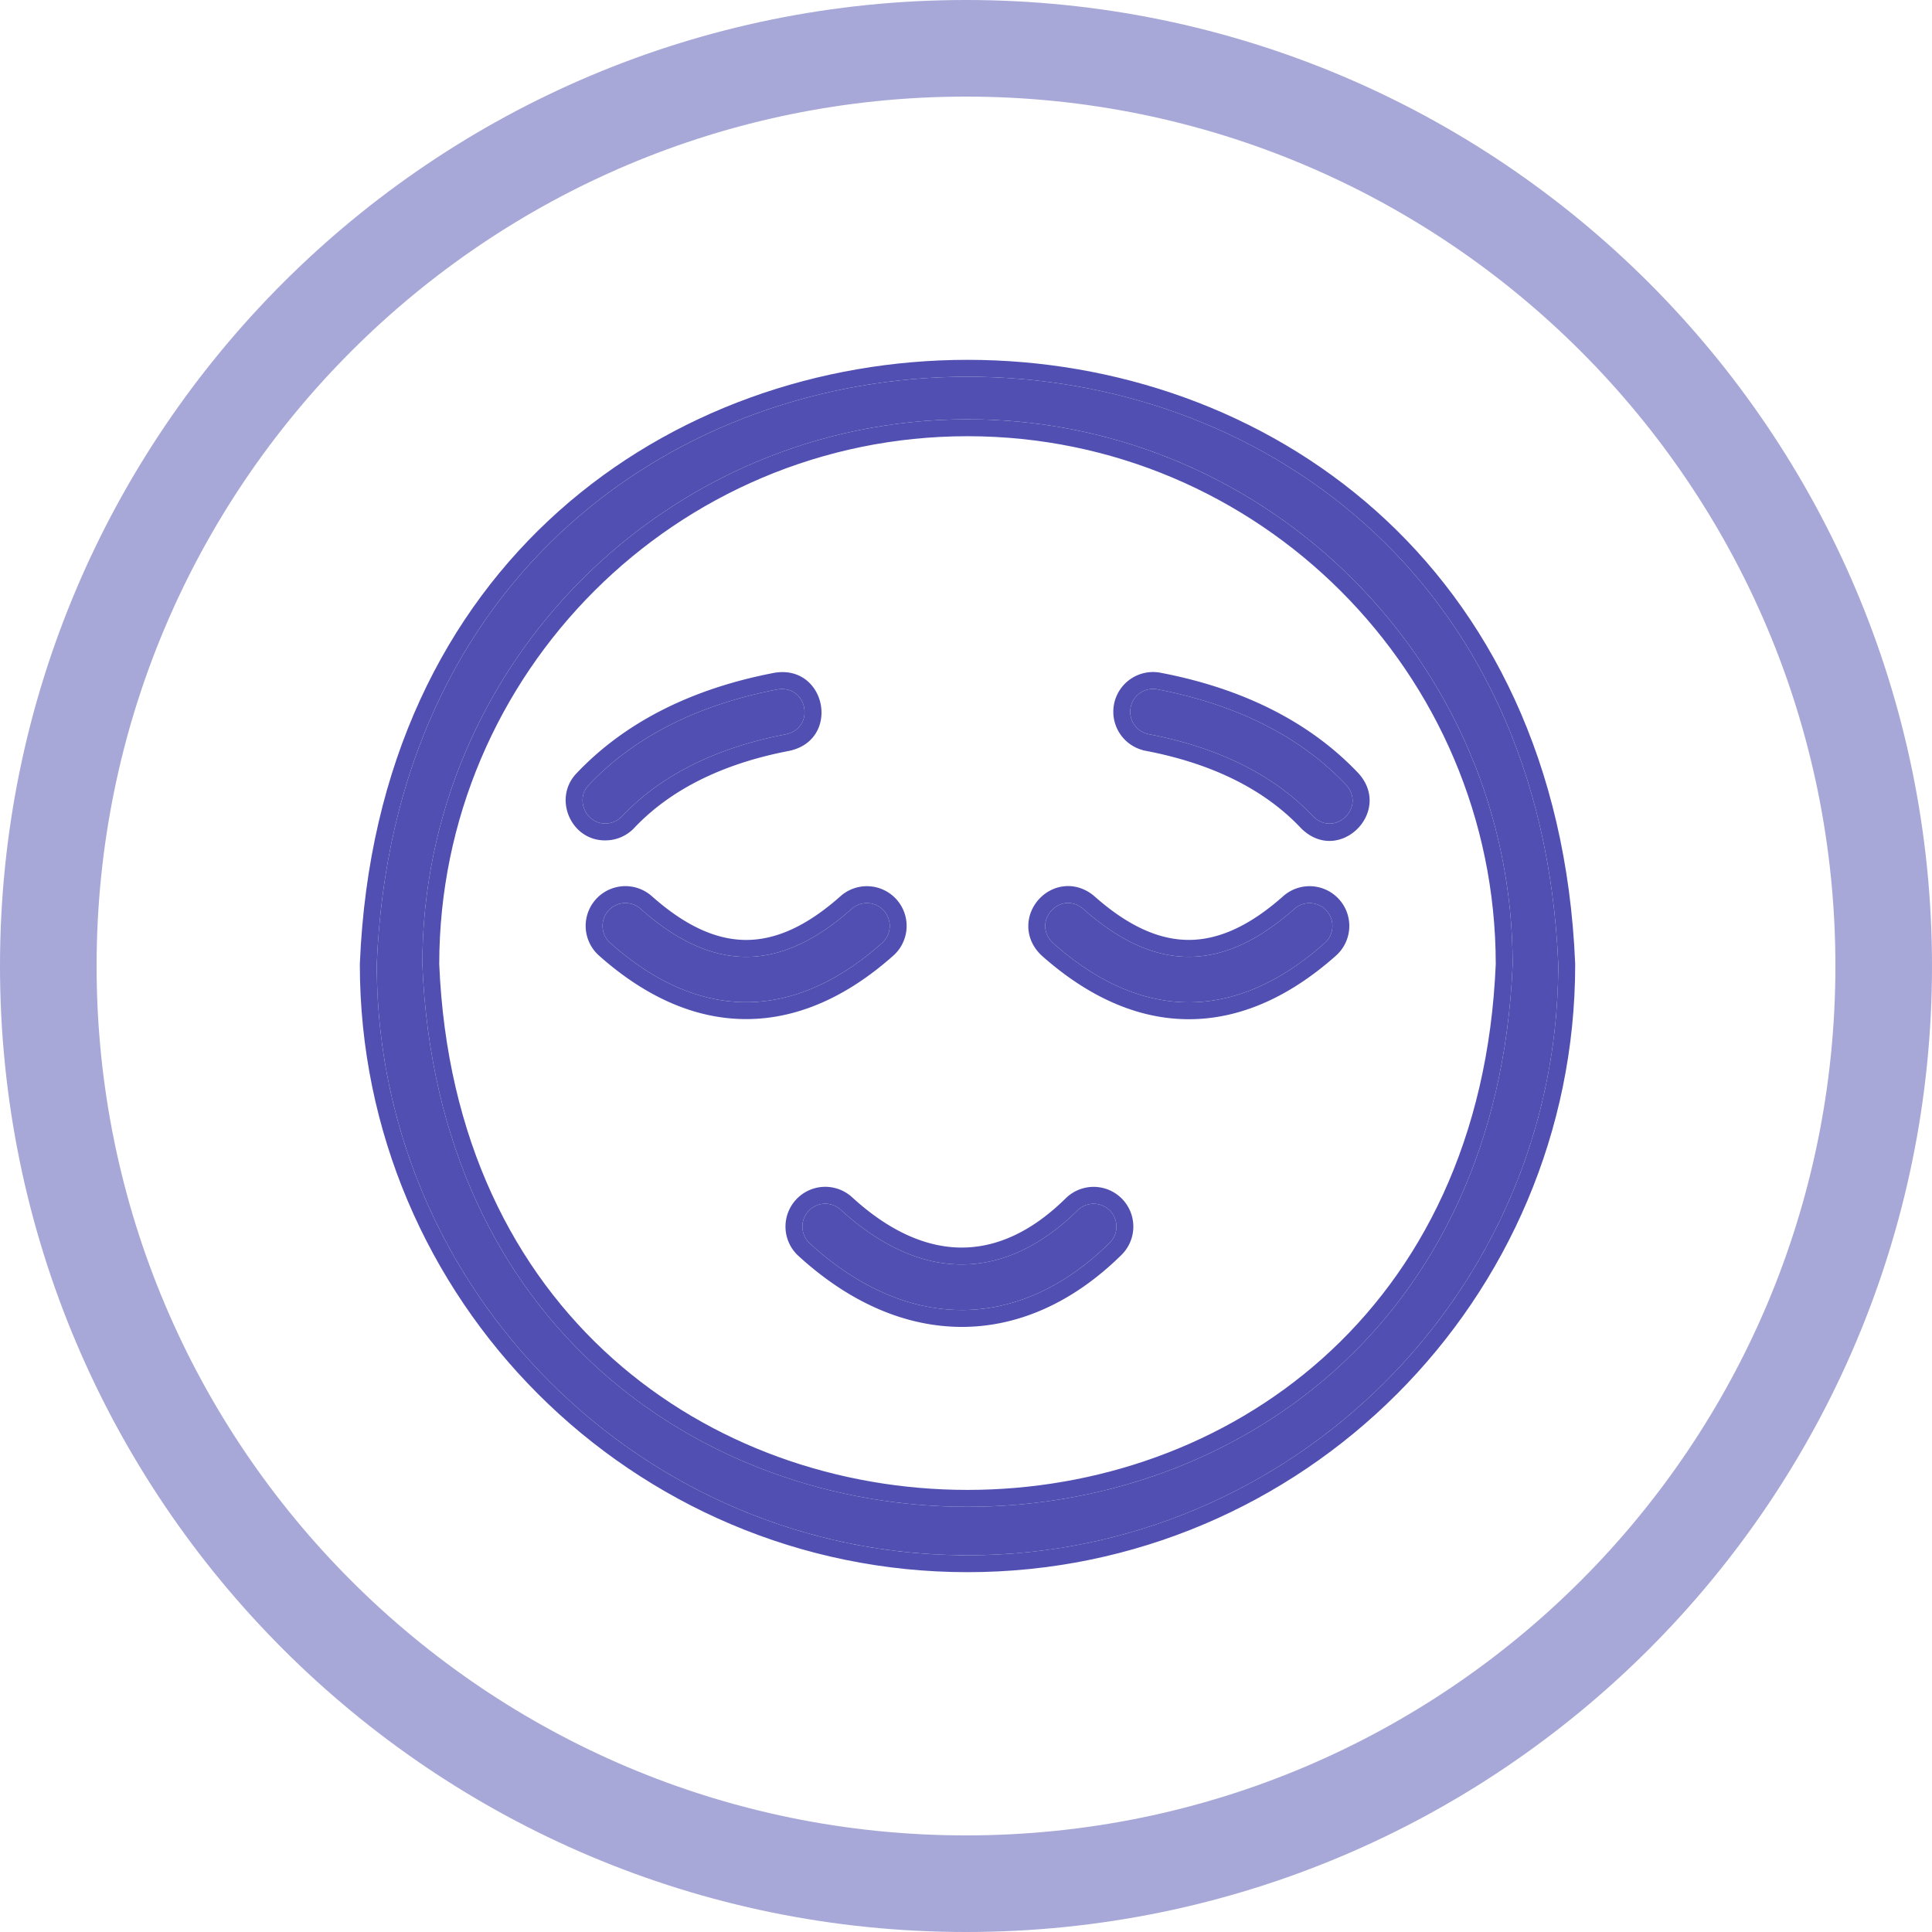
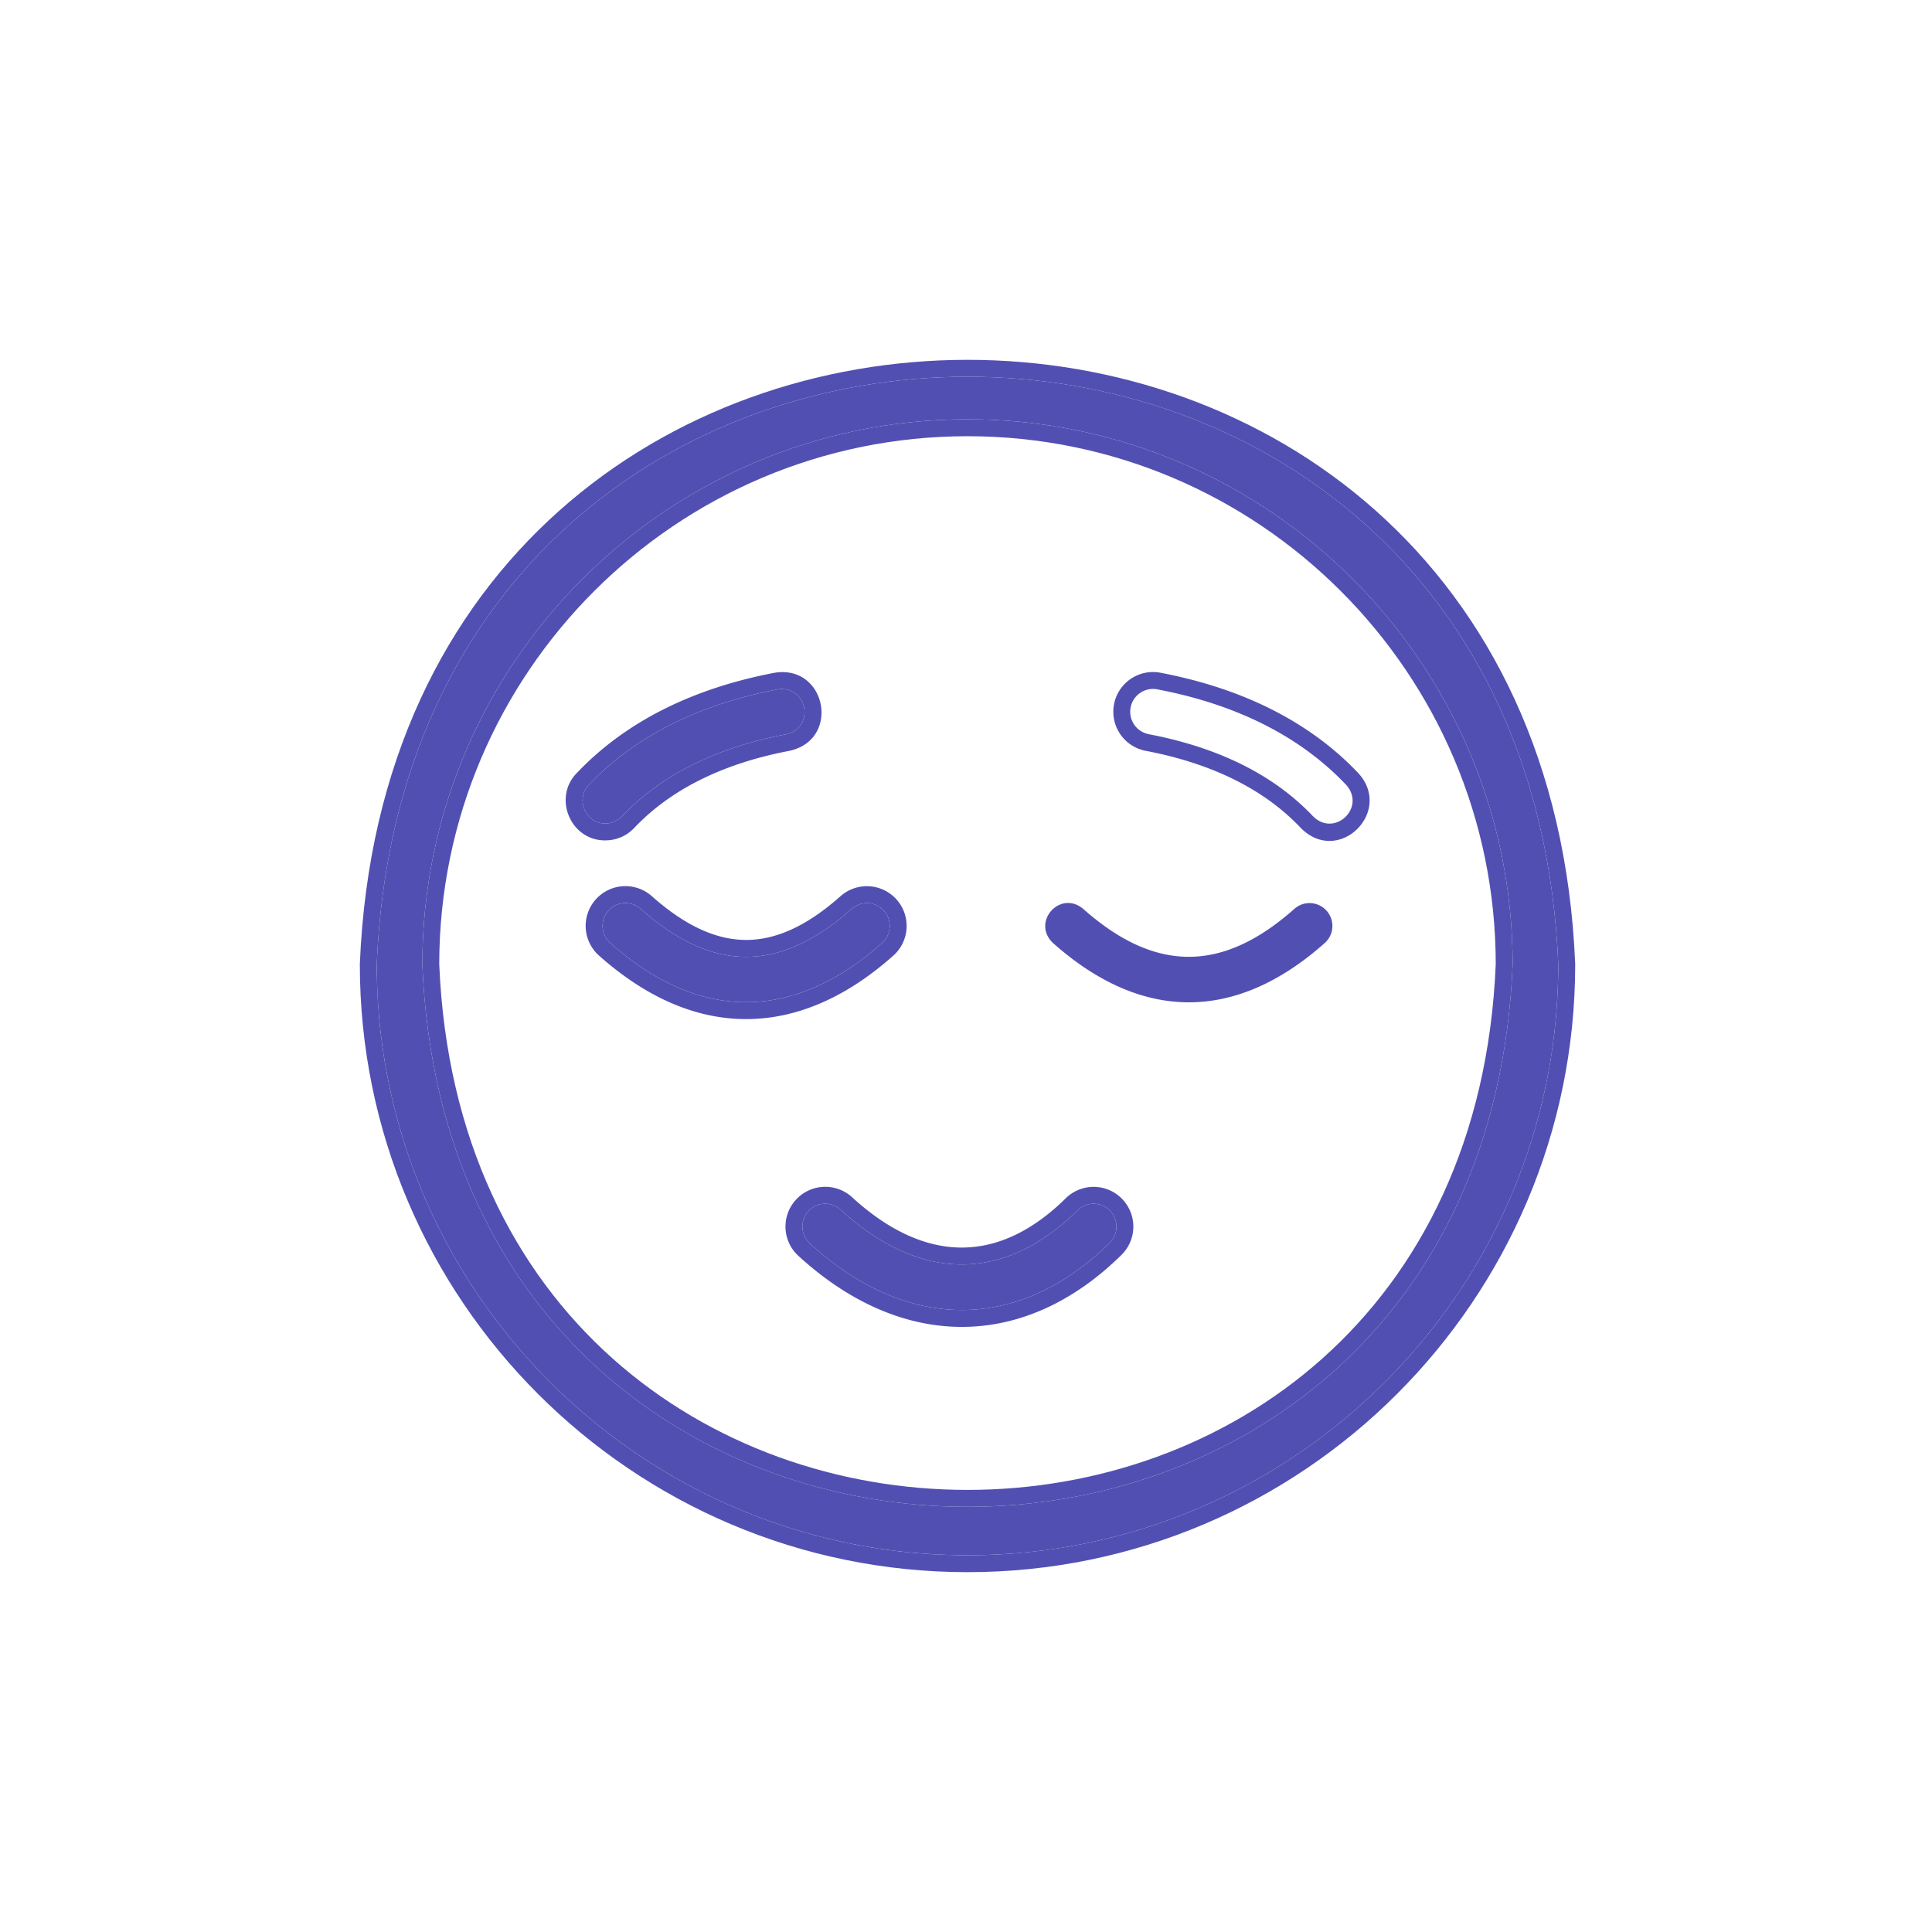
<svg xmlns="http://www.w3.org/2000/svg" width="400" height="400" fill="none">
  <g clip-path="url(#clip0_12265_56)">
-     <path opacity=".5" d="M200 390c104.934 0 190-85.066 190-190S304.934 10 200 10 10 95.066 10 200s85.066 190 190 190z" stroke="#5150B2" stroke-width="20" />
    <path d="M200.31 322c67.444 0 122.317-54.873 122.317-122.317-6.714-162.27-237.932-162.22-244.627 0C78 267.127 132.873 322 200.31 322zm0-235.186c62.235 0 112.87 50.634 112.87 112.869-6.203 149.738-219.561 149.694-225.74 0 .007-62.235 50.641-112.87 112.87-112.87z" fill="#5150B2" />
    <path d="M322.627 199.683c-6.714-162.27-237.932-162.22-244.627 0l.01 1.579c.841 66.193 54.534 119.886 120.721 120.728l1.579.01c66.917 0 121.458-54.019 122.306-120.738l.011-1.579zm-120.86-112.86c61.566.783 111.413 51.111 111.413 112.86-6.203 149.738-219.561 149.694-225.74 0 .007-62.235 50.641-112.87 112.87-112.87l1.457.01zm-1.456 3.49c-60.272 0-109.325 49.029-109.37 109.298 6.058 145.126 212.655 145.164 218.738 0-.039-60.269-49.091-109.297-109.368-109.298zm125.816 109.37c0 69.377-56.44 125.817-125.816 125.817C130.94 325.5 74.5 269.06 74.5 199.683v-.072l.003-.072c6.88-166.687 244.722-166.75 251.621 0l.003.072v.072z" fill="#5150B2" />
    <path d="M167.366 250.759a4.733 4.733 0 00-1.235 3.399 4.715 4.715 0 001.531 3.277c10.033 9.188 20.833 13.786 31.489 13.786 10.656 0 21.193-4.635 30.589-13.906a4.712 4.712 0 001.406-3.332 4.72 4.72 0 00-1.362-3.35 4.728 4.728 0 00-6.682-.044c-15.184 14.983-32.598 14.939-49.035-.12a4.726 4.726 0 00-3.411-1.248 4.728 4.728 0 00-3.29 1.538z" fill="#5150B2" />
    <path d="M170.505 245.725a8.227 8.227 0 015.926 2.164l.73.657c7.529 6.671 14.936 9.732 21.902 9.749 7.162.017 14.47-3.181 21.581-10.197l.295-.277a8.232 8.232 0 018.68-1.447 8.227 8.227 0 012.58 13.433c-9.924 9.79-21.306 14.914-33.047 14.914-11.717 0-23.327-5.065-33.852-14.704l-.292-.28a8.218 8.218 0 01-2.374-5.424 8.234 8.234 0 01.486-3.172 8.23 8.23 0 011.662-2.74l-.001-.001a8.219 8.219 0 015.724-2.675zm.151 3.496l-.233.016a4.74 4.74 0 00-1.565.425l-.209.104c-.481.254-.915.59-1.283.993l-.153.175a4.75 4.75 0 00-.803 1.402l-.074.221a4.737 4.737 0 00.235 3.392 4.715 4.715 0 001.091 1.486c9.719 8.901 20.159 13.493 30.49 13.772l.999.014c10.323 0 20.534-4.35 29.705-13.05l.884-.856c.386-.381.704-.826.939-1.314l.095-.212c.211-.5.335-1.032.365-1.573l.007-.233a4.738 4.738 0 00-.266-1.592l-.082-.218a4.718 4.718 0 00-.855-1.37l-.159-.17a4.733 4.733 0 00-1.314-.939l-.212-.095a4.743 4.743 0 00-1.573-.365l-.233-.007a4.717 4.717 0 00-1.81.348l-.213.093c-.491.228-.94.54-1.327.921l-.713.691c-14.776 14.06-31.598 14.017-47.551-.116l-.771-.695a4.734 4.734 0 00-1.364-.878l-.217-.086a4.731 4.731 0 00-1.83-.284zm47.351-53.984c18.409 16.375 37.863 16.375 56.271 0a4.733 4.733 0 00.381-6.679 4.728 4.728 0 00-6.679-.381c-14.913 13.226-28.8 13.226-43.713 0-4.78-4.005-10.794 2.721-6.26 7.06z" fill="#5150B2" />
-     <path d="M220.232 183.504c2.039-.237 4.117.329 5.925 1.705l.358.286.037.031.037.033c7.077 6.276 13.484 9.037 19.535 9.037 6.05 0 12.457-2.761 19.534-9.037a8.229 8.229 0 0111.613.669 8.23 8.23 0 01-.663 11.621l-.004.003c-9.658 8.591-19.918 13.166-30.462 13.166s-20.803-4.575-30.461-13.166l-.048-.042-.045-.044c-1.783-1.706-2.69-3.838-2.688-6.028.002-2.122.853-4.053 2.13-5.487 1.277-1.434 3.096-2.503 5.202-2.747zm4.035 4.673c-4.78-4.005-10.794 2.721-6.26 7.06 18.121 16.119 37.255 16.371 55.408.756l.863-.756a4.733 4.733 0 001.555-3.026l.019-.234a4.73 4.73 0 00-1.041-3.24l-.152-.179a4.731 4.731 0 00-3.027-1.554l-.233-.019a4.73 4.73 0 00-3.419 1.192l-.698.611c-14.417 12.411-27.9 12.411-42.317 0l-.698-.611zm13.585-36.168c14.516 2.771 25.965 8.489 34.008 17.004 4.446 4.408 11.008-1.801 6.864-6.493-9.446-9.988-22.609-16.652-39.115-19.8a4.728 4.728 0 00-3.542.733 4.73 4.73 0 00-1.251 6.564 4.727 4.727 0 003.023 1.986l.013.006z" fill="#5150B2" />
    <path d="M234.1 140.559a8.23 8.23 0 016.164-1.278l1.591.317c16.075 3.323 29.241 9.998 38.939 20.021l.514.539.039.045c7.028 7.958-4.187 18.994-11.952 11.295l-.04-.04-.04-.042c-7.418-7.853-18.134-13.3-32.12-15.97l-.476-.09-.08-.04a8.228 8.228 0 01-5.995-9.495 8.227 8.227 0 013.456-5.262zm5.509 2.161a4.728 4.728 0 00-3.542.733l-.19.137a4.725 4.725 0 00-1.795 2.886l-.037.231a4.725 4.725 0 003.794 5.296l.013.006 1.352.269c13.876 2.862 24.865 8.486 32.656 16.735 4.377 4.339 10.803-1.609 7.051-6.272l-.187-.221c-9.151-9.676-21.79-16.232-37.578-19.495l-1.537-.305zm-106.975 45.445a4.733 4.733 0 00-7.872 3.799 4.734 4.734 0 001.574 3.261c9.201 8.187 18.673 12.268 28.139 12.268 9.465 0 18.943-4.069 28.151-12.256a4.733 4.733 0 00.381-6.679 4.728 4.728 0 00-6.679-.381c-14.894 13.238-28.781 13.238-43.694-.012z" fill="#5150B2" />
    <path d="M129.016 183.478a8.232 8.232 0 015.942 2.071l.001-.001c7.077 6.289 13.484 9.055 19.53 9.056 6.045.001 12.446-2.762 19.513-9.043a8.23 8.23 0 015.944-2.07 8.228 8.228 0 015.307 14.079l-.297.279-.004.004c-9.667 8.596-19.94 13.14-30.478 13.14-10.541 0-20.807-4.56-30.465-13.154l-.003-.003a8.23 8.23 0 015.01-14.358zm.199 3.494l-.233.019a4.728 4.728 0 00-3.027 1.555l-.152.179a4.73 4.73 0 00.533 6.5c8.914 7.931 18.081 12.009 27.251 12.256l.888.012c9.169 0 18.351-3.818 27.287-11.5l.864-.756a4.727 4.727 0 001.554-3.027l.02-.233a4.73 4.73 0 00-1.041-3.24l-.152-.179a4.737 4.737 0 00-3.027-1.555l-.234-.018a4.728 4.728 0 00-3.418 1.192l-.698.612c-14.631 12.623-28.316 12.419-42.996-.624a4.735 4.735 0 00-3.419-1.193zm-3.887-16.479a4.722 4.722 0 003.433-1.473c8.054-8.521 19.523-14.24 34.008-17.005 6.09-1.379 4.408-10.233-1.77-9.283-16.507 3.149-29.663 9.813-39.116 19.801-2.815 2.928-.611 8.03 3.445 7.96z" fill="#5150B2" />
    <path d="M160.467 139.274c10.591-1.631 13.6 13.771 3.075 16.155l-.058.013-.059.011c-13.955 2.664-24.69 8.111-32.121 15.971l-.001.001a8.196 8.196 0 01-5.916 2.566l.001.002c-.02.001-.04-.001-.06-.001l-.007.001c-7.152.067-10.884-8.731-5.978-13.866 10.06-10.63 23.935-17.577 41-20.833l.062-.012.062-.008zm2.302 12.741c6.09-1.379 4.408-10.233-1.77-9.283-16.507 3.149-29.663 9.813-39.116 19.801-2.815 2.928-.611 8.03 3.445 7.96a4.685 4.685 0 001.645-.293l.224-.089a4.707 4.707 0 001.394-.92l.17-.171c7.803-8.255 18.809-13.88 32.659-16.737l1.349-.268z" fill="#5150B2" />
  </g>
  <defs>
    <clipPath id="clip0_12265_56">
      <path fill="#fff" d="M0 0h400v400H0z" />
    </clipPath>
  </defs>
</svg>